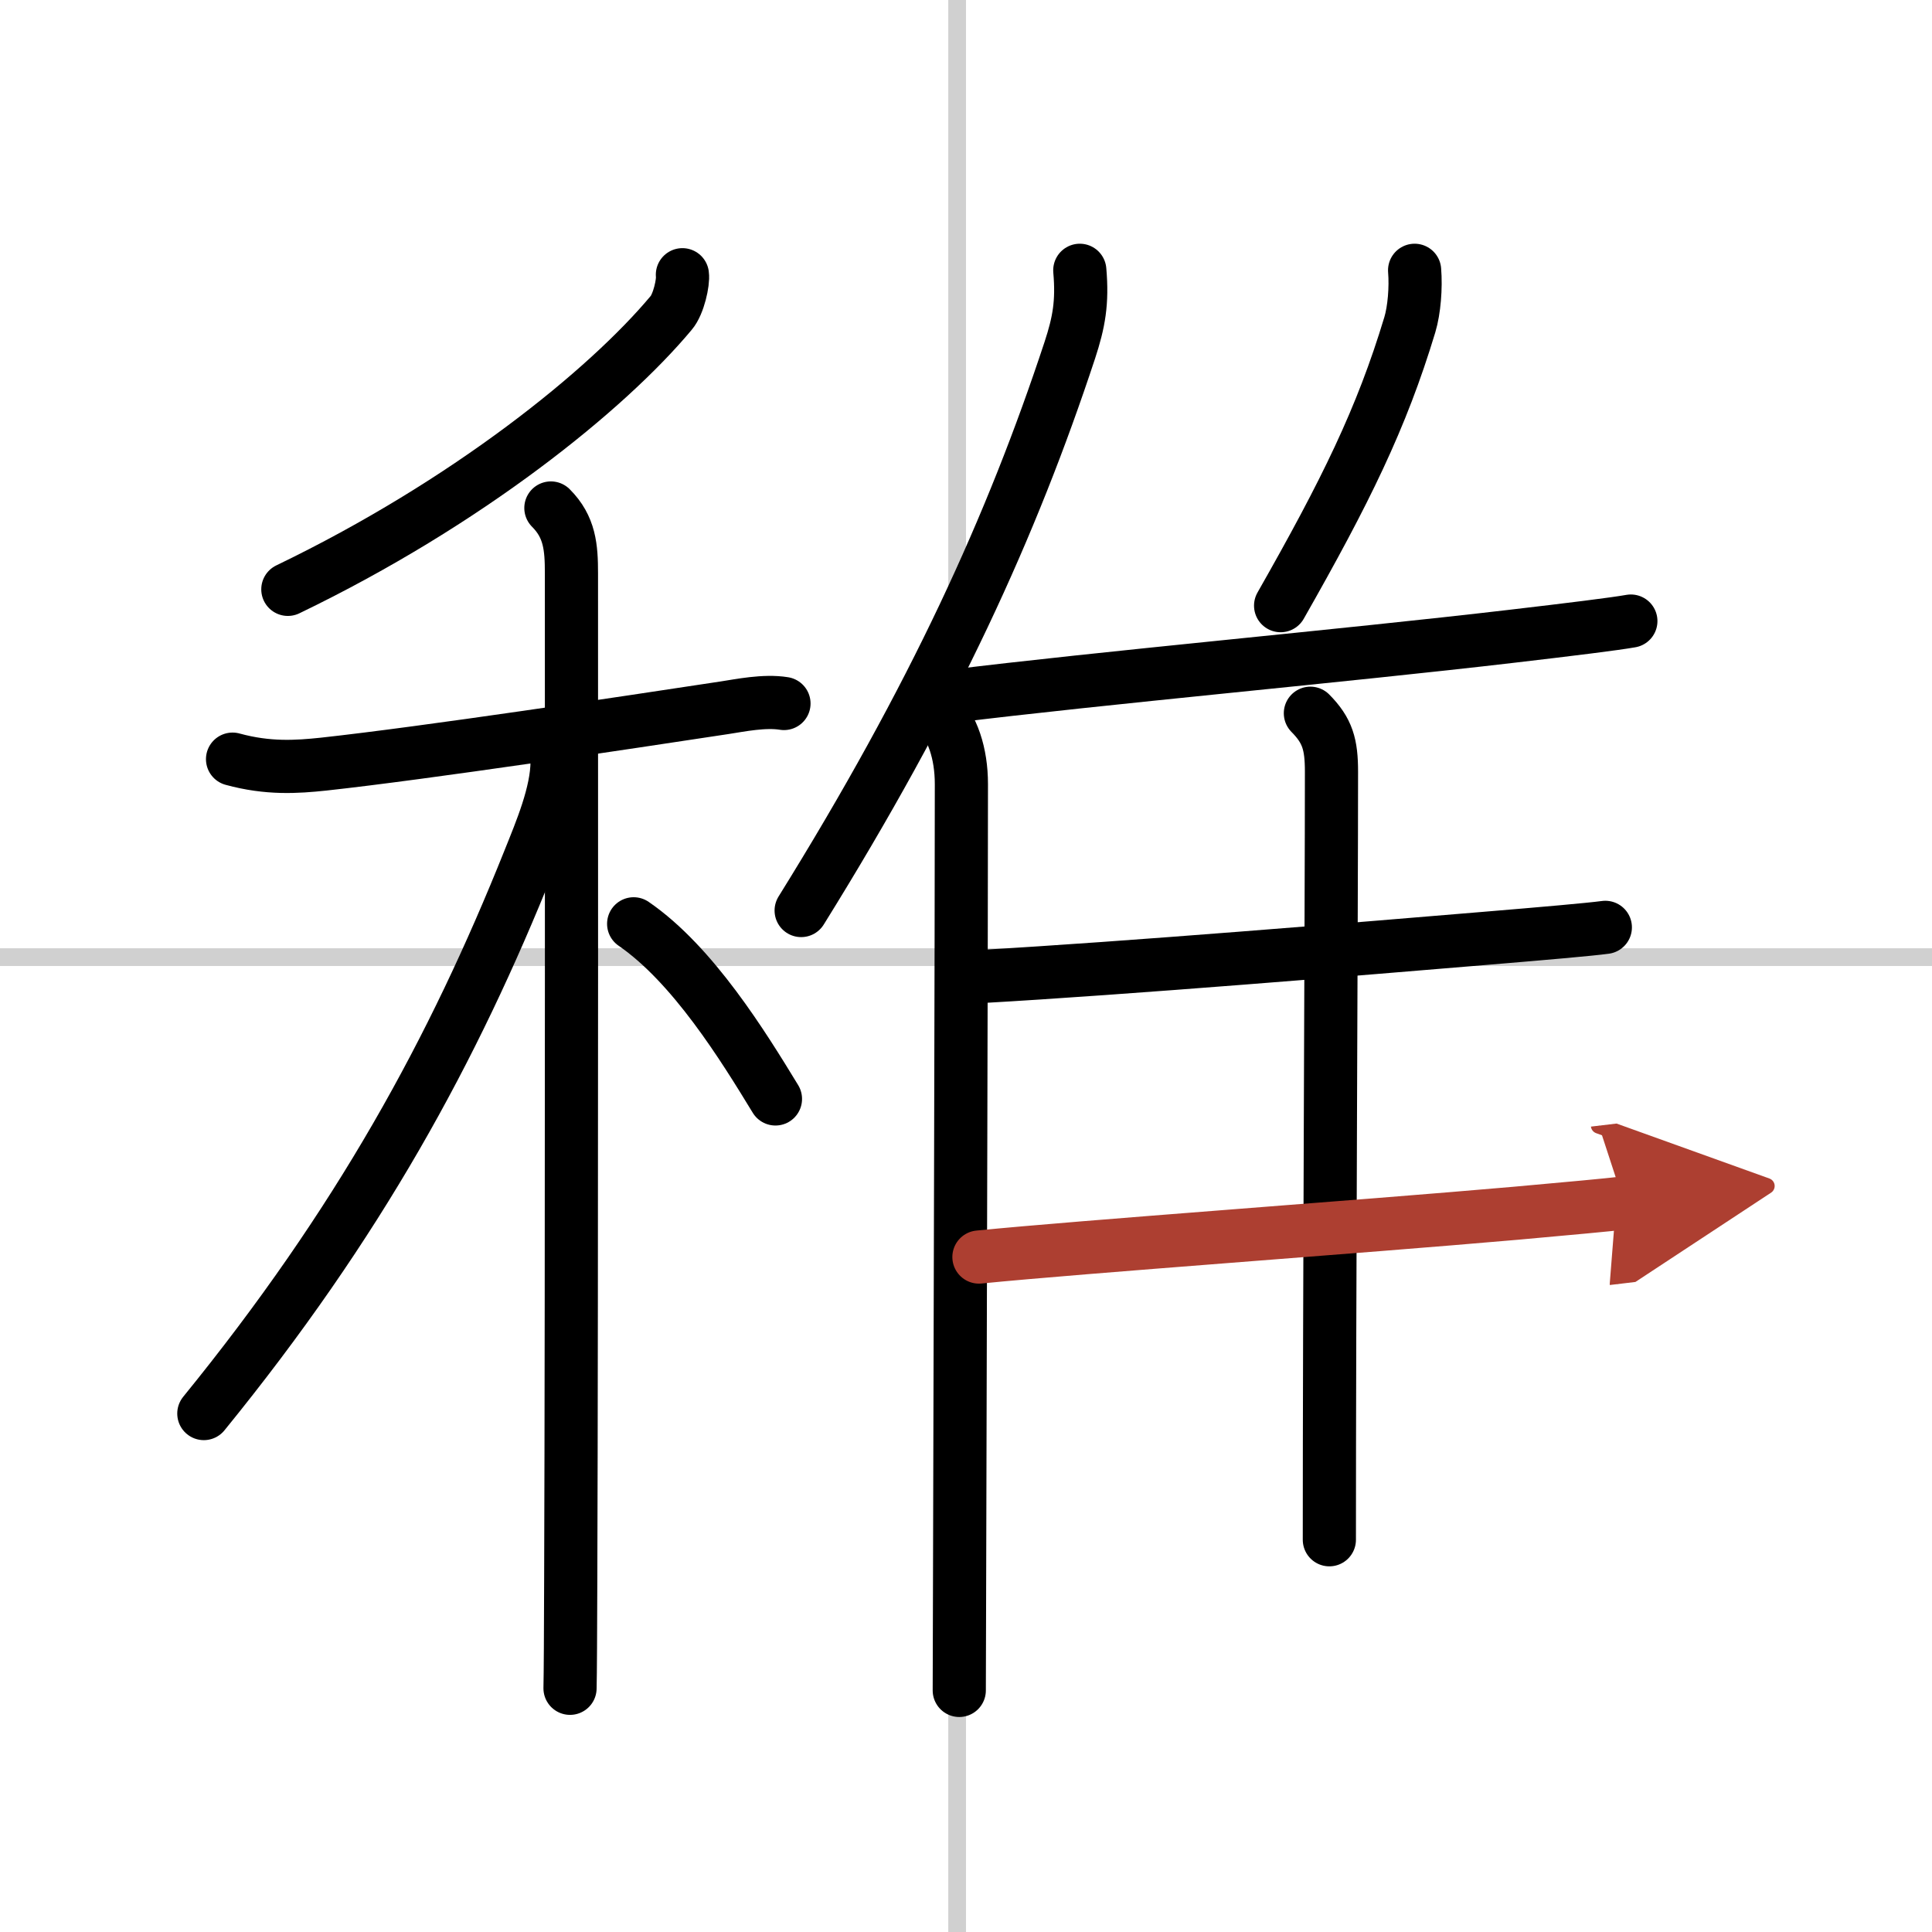
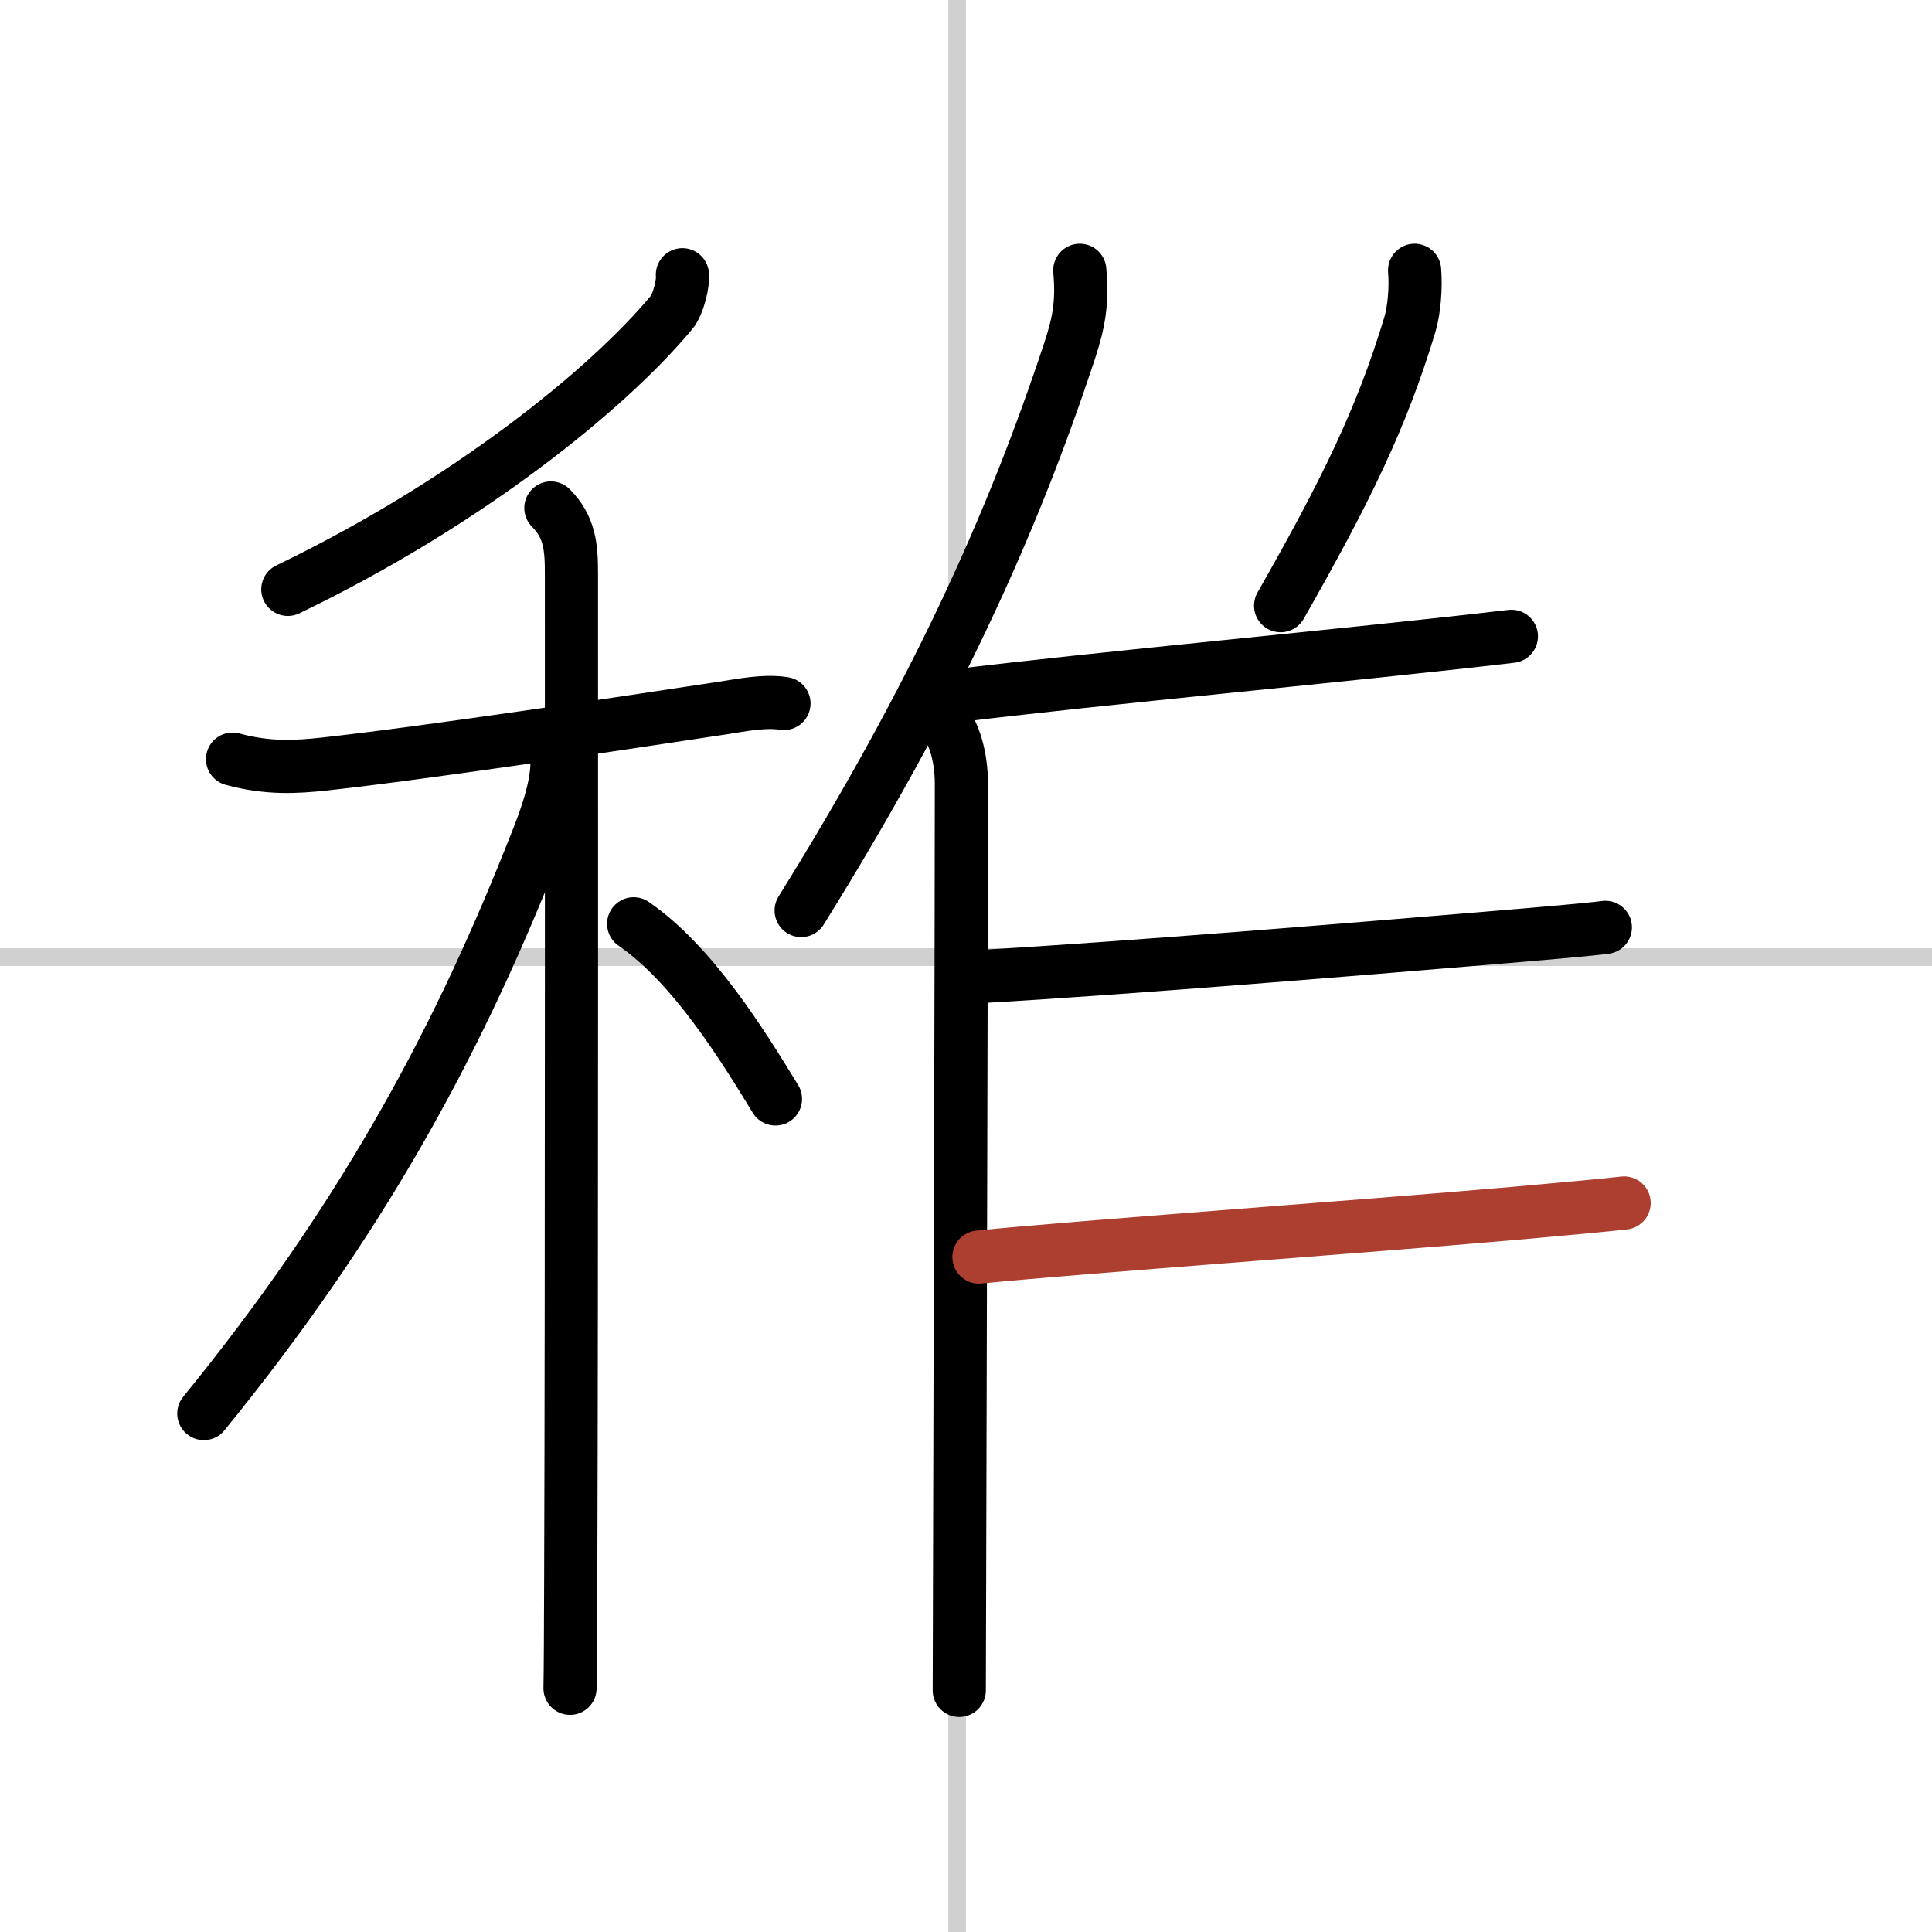
<svg xmlns="http://www.w3.org/2000/svg" width="400" height="400" viewBox="0 0 109 109">
  <defs>
    <marker id="a" markerWidth="4" orient="auto" refX="1" refY="5" viewBox="0 0 10 10">
-       <polyline points="0 0 10 5 0 10 1 5" fill="#ad3f31" stroke="#ad3f31" />
-     </marker>
+       </marker>
  </defs>
  <g fill="none" stroke="#000" stroke-linecap="round" stroke-linejoin="round" stroke-width="3">
    <rect width="100%" height="100%" fill="#fff" stroke="#fff" />
    <line x1="54" x2="54" y2="109" stroke="#d0d0d0" stroke-width="1" />
    <line x2="109" y1="54" y2="54" stroke="#d0d0d0" stroke-width="1" />
    <path d="m38.5 15.5c0.06 0.41-0.21 1.66-0.63 2.15-3.63 4.35-11.5 10.72-21.63 15.6" />
    <path d="m13.12 42.83c2.01 0.55 3.62 0.44 5.14 0.28 5.77-0.63 17.15-2.35 22.62-3.18 0.86-0.13 2.24-0.42 3.35-0.24" />
    <path d="m31.08 28.66c1.07 1.07 1.16 2.22 1.16 3.69 0 0.69 0.02 40.56-0.04 56.65-0.01 3.16-0.02 5.4-0.04 6.25" />
    <path d="m31.43 42.97c0 1.78-0.92 3.93-1.58 5.58-4.27 10.67-9.6 20.45-18.35 31.2" />
    <path d="m35.75 52.12c3.35 2.3 6.19 6.91 8 9.88" />
    <path d="m60.92 15.25c0.16 1.82-0.05 2.94-0.56 4.5-3.27 9.91-7.66 19.55-15.16 31.62" />
    <path d="m52.82 40.08c0.92 0.92 1.42 2.42 1.42 4.16 0 8.13-0.07 32.04-0.1 44.13-0.01 3.72-0.02 6.32-0.02 7" />
    <path d="m79.81 15.25c0.08 0.97-0.02 2.24-0.27 3.07-1.6 5.3-3.62 9.4-7.29 15.85" />
-     <path d="M53.57,39.3C62,38.25,75.9,37,85.27,35.9c3.34-0.39,5.84-0.7,6.74-0.86" />
-     <path d="m73.93 40.24c0.97 0.98 1.19 1.76 1.19 3.3 0 7.73-0.12 29.58-0.12 43.33" />
+     <path d="M53.57,39.3C62,38.25,75.9,37,85.27,35.9" />
    <path d="m55.38 55.09c8.12-0.46 21.46-1.57 28.41-2.15 3.36-0.28 5.89-0.5 6.78-0.62" />
    <path d="m55.23 70.92c5.92-0.59 21.14-1.67 30.28-2.47 3.03-0.27 5.28-0.48 6.12-0.58" marker-end="url(#a)" stroke="#ad3f31" />
  </g>
</svg>